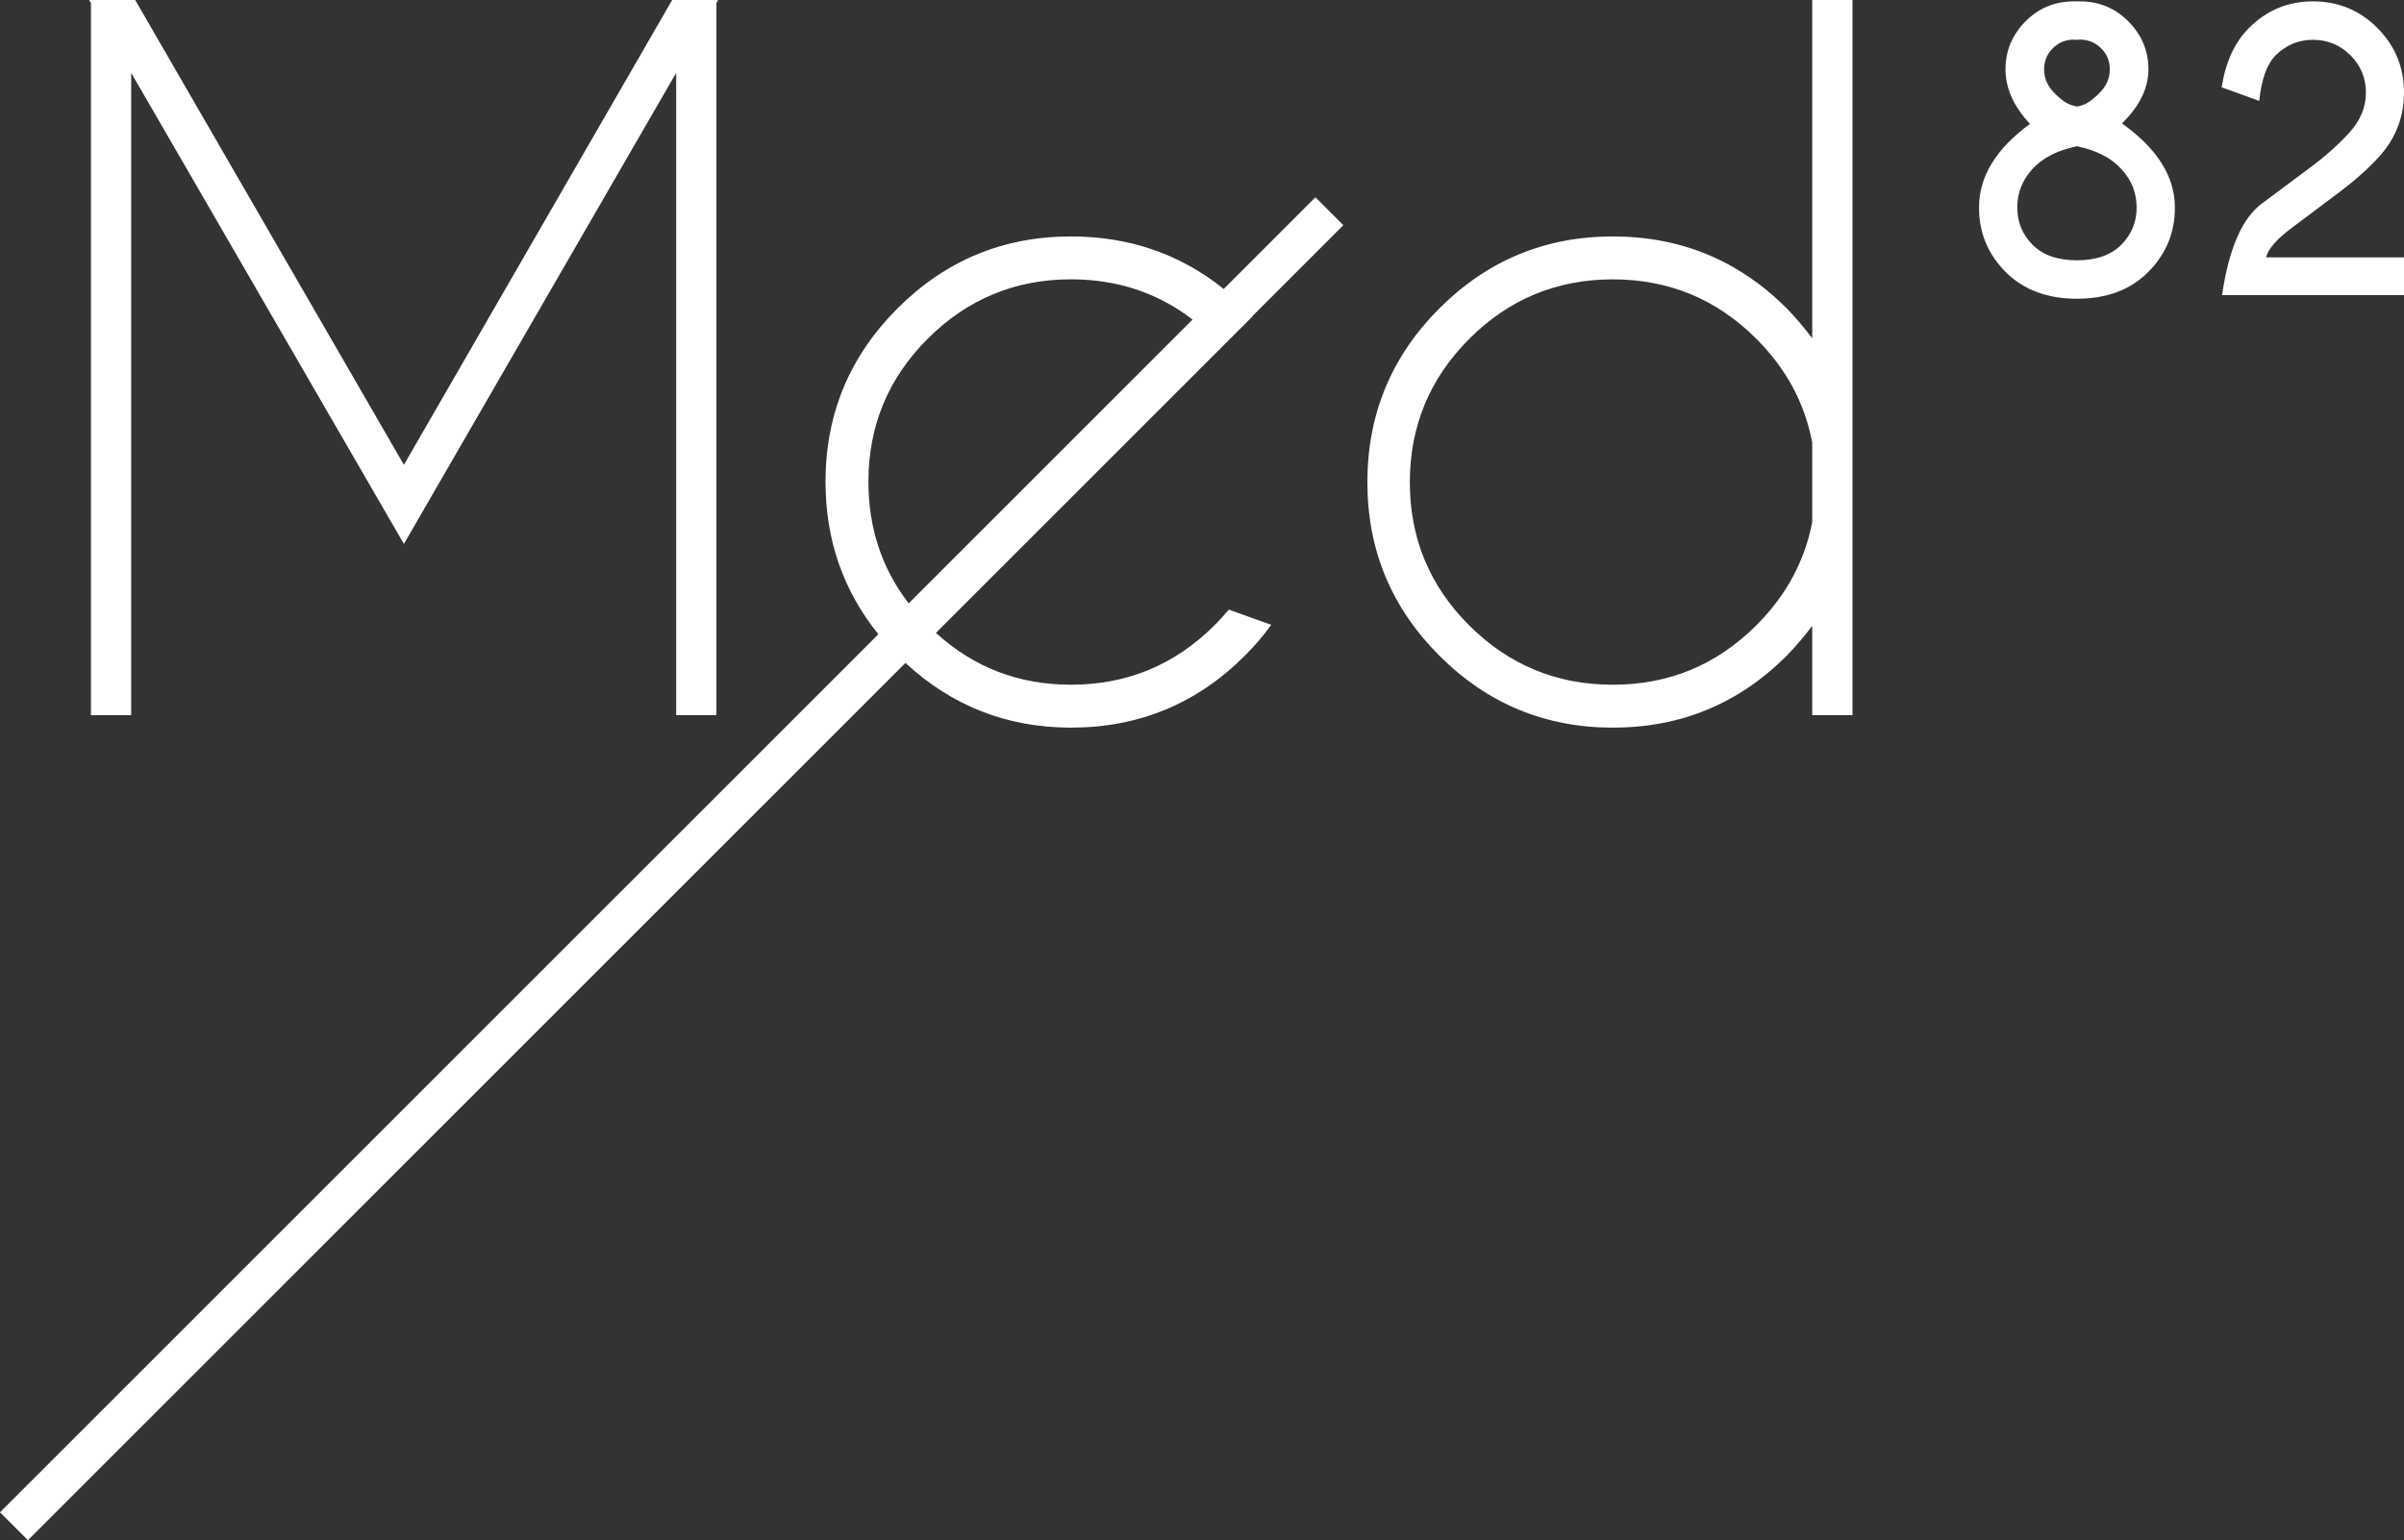
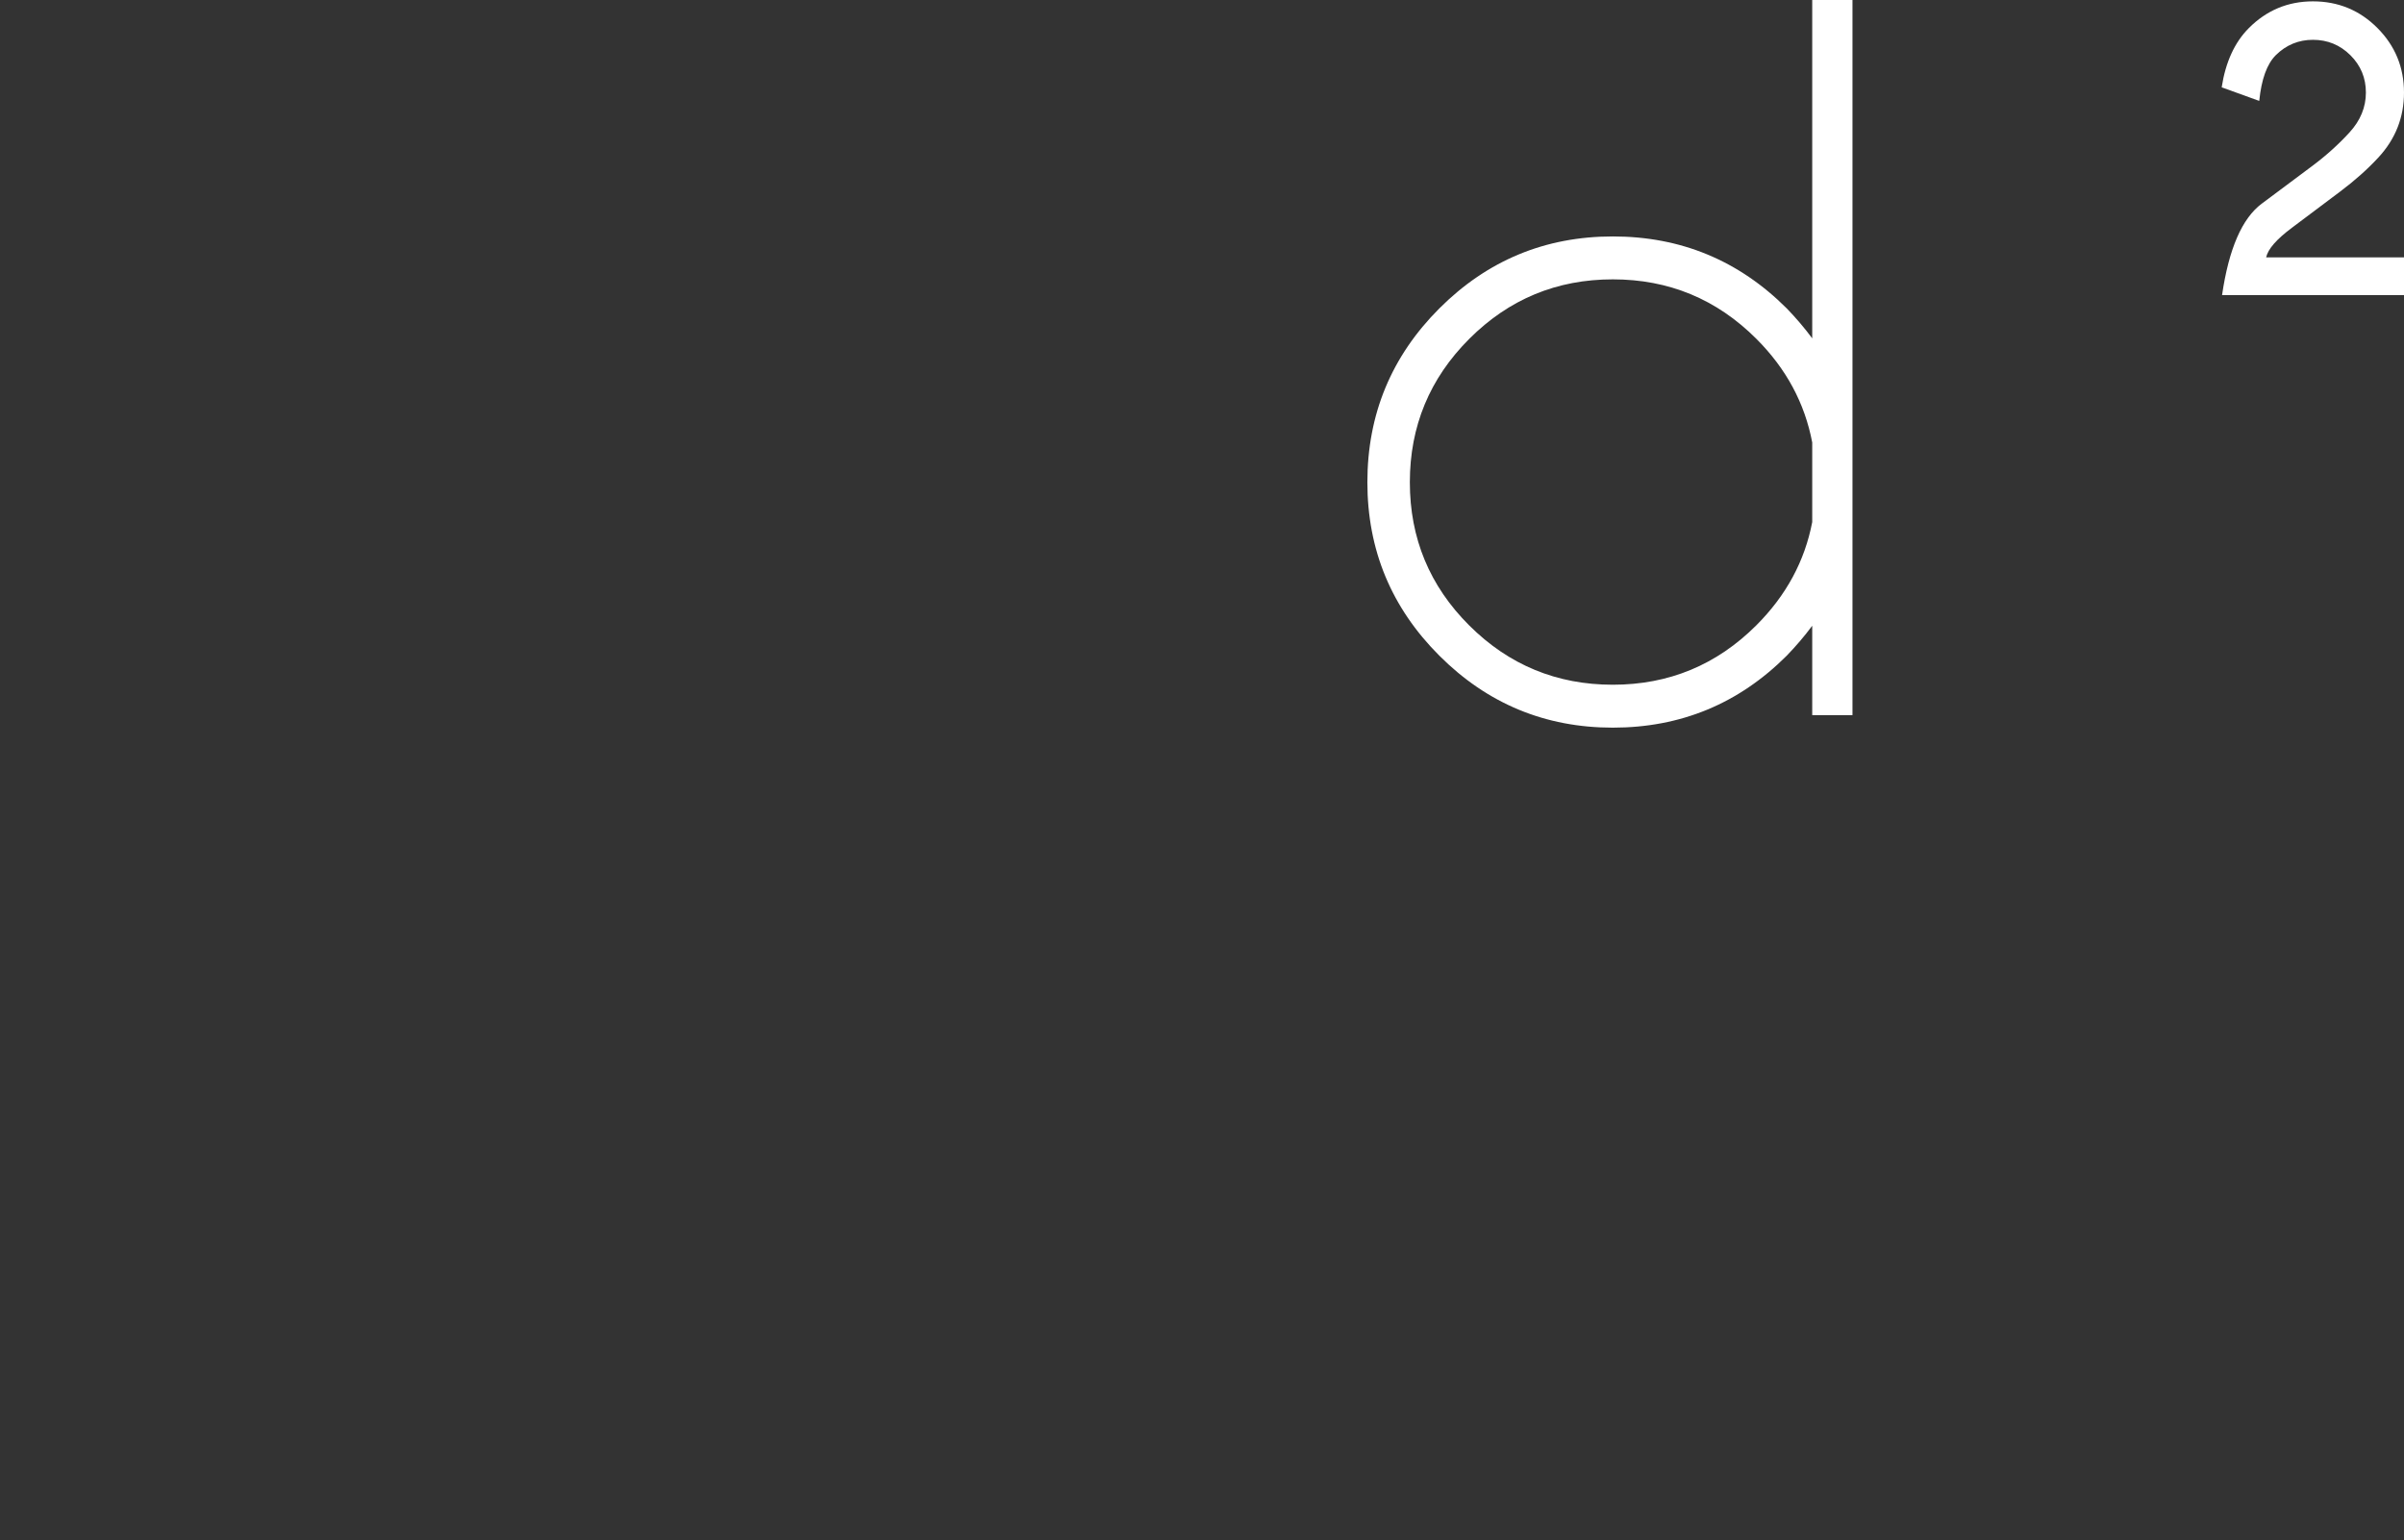
<svg xmlns="http://www.w3.org/2000/svg" id="Ebene_2" data-name="Ebene 2" width="140.114" height="89.797" viewBox="0 0 140.114 89.797">
  <rect x="0" y="0" width="140.114" height="89.797" fill="#333333" stroke="none" />
  <g id="Ebene_1-2" data-name="Ebene 1">
    <g>
-       <polygon points="5.3 41.693 7.646 41.693 7.646 4.248 23.541 31.713 39.41 4.248 39.41 41.693 41.756 41.693 41.756 .183 41.86 0 39.176 0 23.541 27.1 7.88 0 5.196 0 5.3 .183 5.3 41.693" style="fill: #fff;" />
      <path d="M105.623,19.726c-.451-.608-.947-1.19-1.485-1.746-2.797-2.796-6.176-4.195-10.137-4.195-3.943,0-7.313,1.399-10.11,4.195-2.797,2.798-4.195,6.176-4.195,10.137,0,3.944,1.398,7.314,4.195,10.11,2.797,2.797,6.167,4.196,10.11,4.196,3.961,0,7.34-1.399,10.137-4.196,.538-.556,1.034-1.137,1.485-1.745v5.211h2.346V0h-2.346V19.726Zm0,10.71c-.434,2.276-1.519,4.282-3.257,6.02-2.311,2.31-5.099,3.465-8.365,3.465s-6.054-1.15-8.364-3.452c-2.311-2.302-3.466-5.086-3.466-8.352s1.155-6.054,3.466-8.364c2.31-2.311,5.098-3.466,8.364-3.466s6.054,1.155,8.365,3.466c1.738,1.736,2.823,3.752,3.257,6.045v4.638Z" style="fill: #fff;" />
-       <path d="M76.668,11.502l-5.346,5.346c-.006-.005-.011-.011-.017-.015-2.536-2.032-5.498-3.048-8.885-3.048-3.944,0-7.314,1.398-10.111,4.195s-4.195,6.167-4.195,10.11c0,3.389,1.032,6.349,3.08,8.886L0,88.17l1.627,1.627L52.773,38.651c2.705,2.503,5.916,3.771,9.647,3.771,3.96,0,7.339-1.398,10.136-4.195,.573-.574,1.085-1.173,1.537-1.798l-2.475-.886c-.261,.312-.538,.617-.834,.912-2.31,2.31-5.099,3.465-8.364,3.465-3.04,0-5.664-1.007-7.87-3.022l16.677-16.677,1.772-1.772c-.004-.004-.008-.008-.012-.012l5.308-5.308-1.627-1.627Zm-23.707,23.676c-1.564-2.032-2.346-4.395-2.346-7.088,0-3.265,1.155-6.049,3.466-8.352,2.31-2.301,5.09-3.452,8.339-3.452,2.692,0,5.055,.782,7.087,2.345l-16.546,16.547Z" style="fill: #fff;" />
-       <path d="M123.674,7.195c1.029-1.001,1.544-2.052,1.544-3.151,0-1.078-.388-2.008-1.163-2.791-.775-.782-1.719-1.173-2.833-1.173h-.349c-1.114,0-2.056,.391-2.828,1.173-.771,.783-1.158,1.713-1.158,2.791,0,1.099,.476,2.16,1.427,3.182-1.98,1.445-2.97,3.07-2.97,4.874,0,1.466,.518,2.719,1.554,3.758,1.036,1.04,2.421,1.559,4.155,1.559,1.733,0,3.118-.519,4.154-1.559,1.037-1.039,1.554-2.292,1.554-3.758,0-1.804-1.029-3.44-3.087-4.905Zm-4.028-4.382c.339-.335,.748-.503,1.227-.503,.035,0,.078,.004,.127,.011h.106c.049-.007,.087-.011,.116-.011,.486,0,.898,.168,1.237,.503,.338,.334,.507,.745,.507,1.231,0,.494-.18,.931-.539,1.311-.359,.381-.68,.627-.962,.74-.155,.057-.292,.095-.412,.116-.12-.021-.258-.059-.412-.116-.289-.113-.612-.359-.968-.74-.355-.38-.534-.817-.534-1.311,0-.486,.17-.897,.507-1.231Zm3.981,11.465c-.602,.599-1.461,.898-2.574,.898-1.121,0-1.981-.299-2.58-.898s-.898-1.325-.898-2.178c0-.86,.295-1.61,.887-2.252,.593-.649,1.456-1.089,2.591-1.322,1.127,.233,1.987,.673,2.579,1.322,.599,.642,.899,1.392,.899,2.252,0,.853-.301,1.579-.904,2.178Z" style="fill: #fff;" />
      <path d="M133.59,13.273c1.029-.776,1.965-1.478,2.808-2.109,.842-.631,1.58-1.288,2.214-1.972,1.001-1.078,1.502-2.343,1.502-3.795,0-1.473-.517-2.728-1.549-3.764s-2.286-1.554-3.759-1.554c-1.459,0-2.706,.522-3.742,1.565-.825,.831-1.35,1.98-1.576,3.447l2.189,.792c.127-1.262,.448-2.149,.962-2.664,.606-.599,1.329-.898,2.167-.898,.853,0,1.581,.299,2.184,.898,.603,.599,.903,1.325,.903,2.178,0,.853-.318,1.628-.956,2.325-.638,.698-1.363,1.351-2.173,1.956-.81,.606-1.79,1.338-2.939,2.194-1.149,.856-1.921,2.634-2.315,5.333h10.604v-2.198h-8.035c.105-.487,.61-1.065,1.511-1.734Z" style="fill: #fff;" />
    </g>
  </g>
</svg>